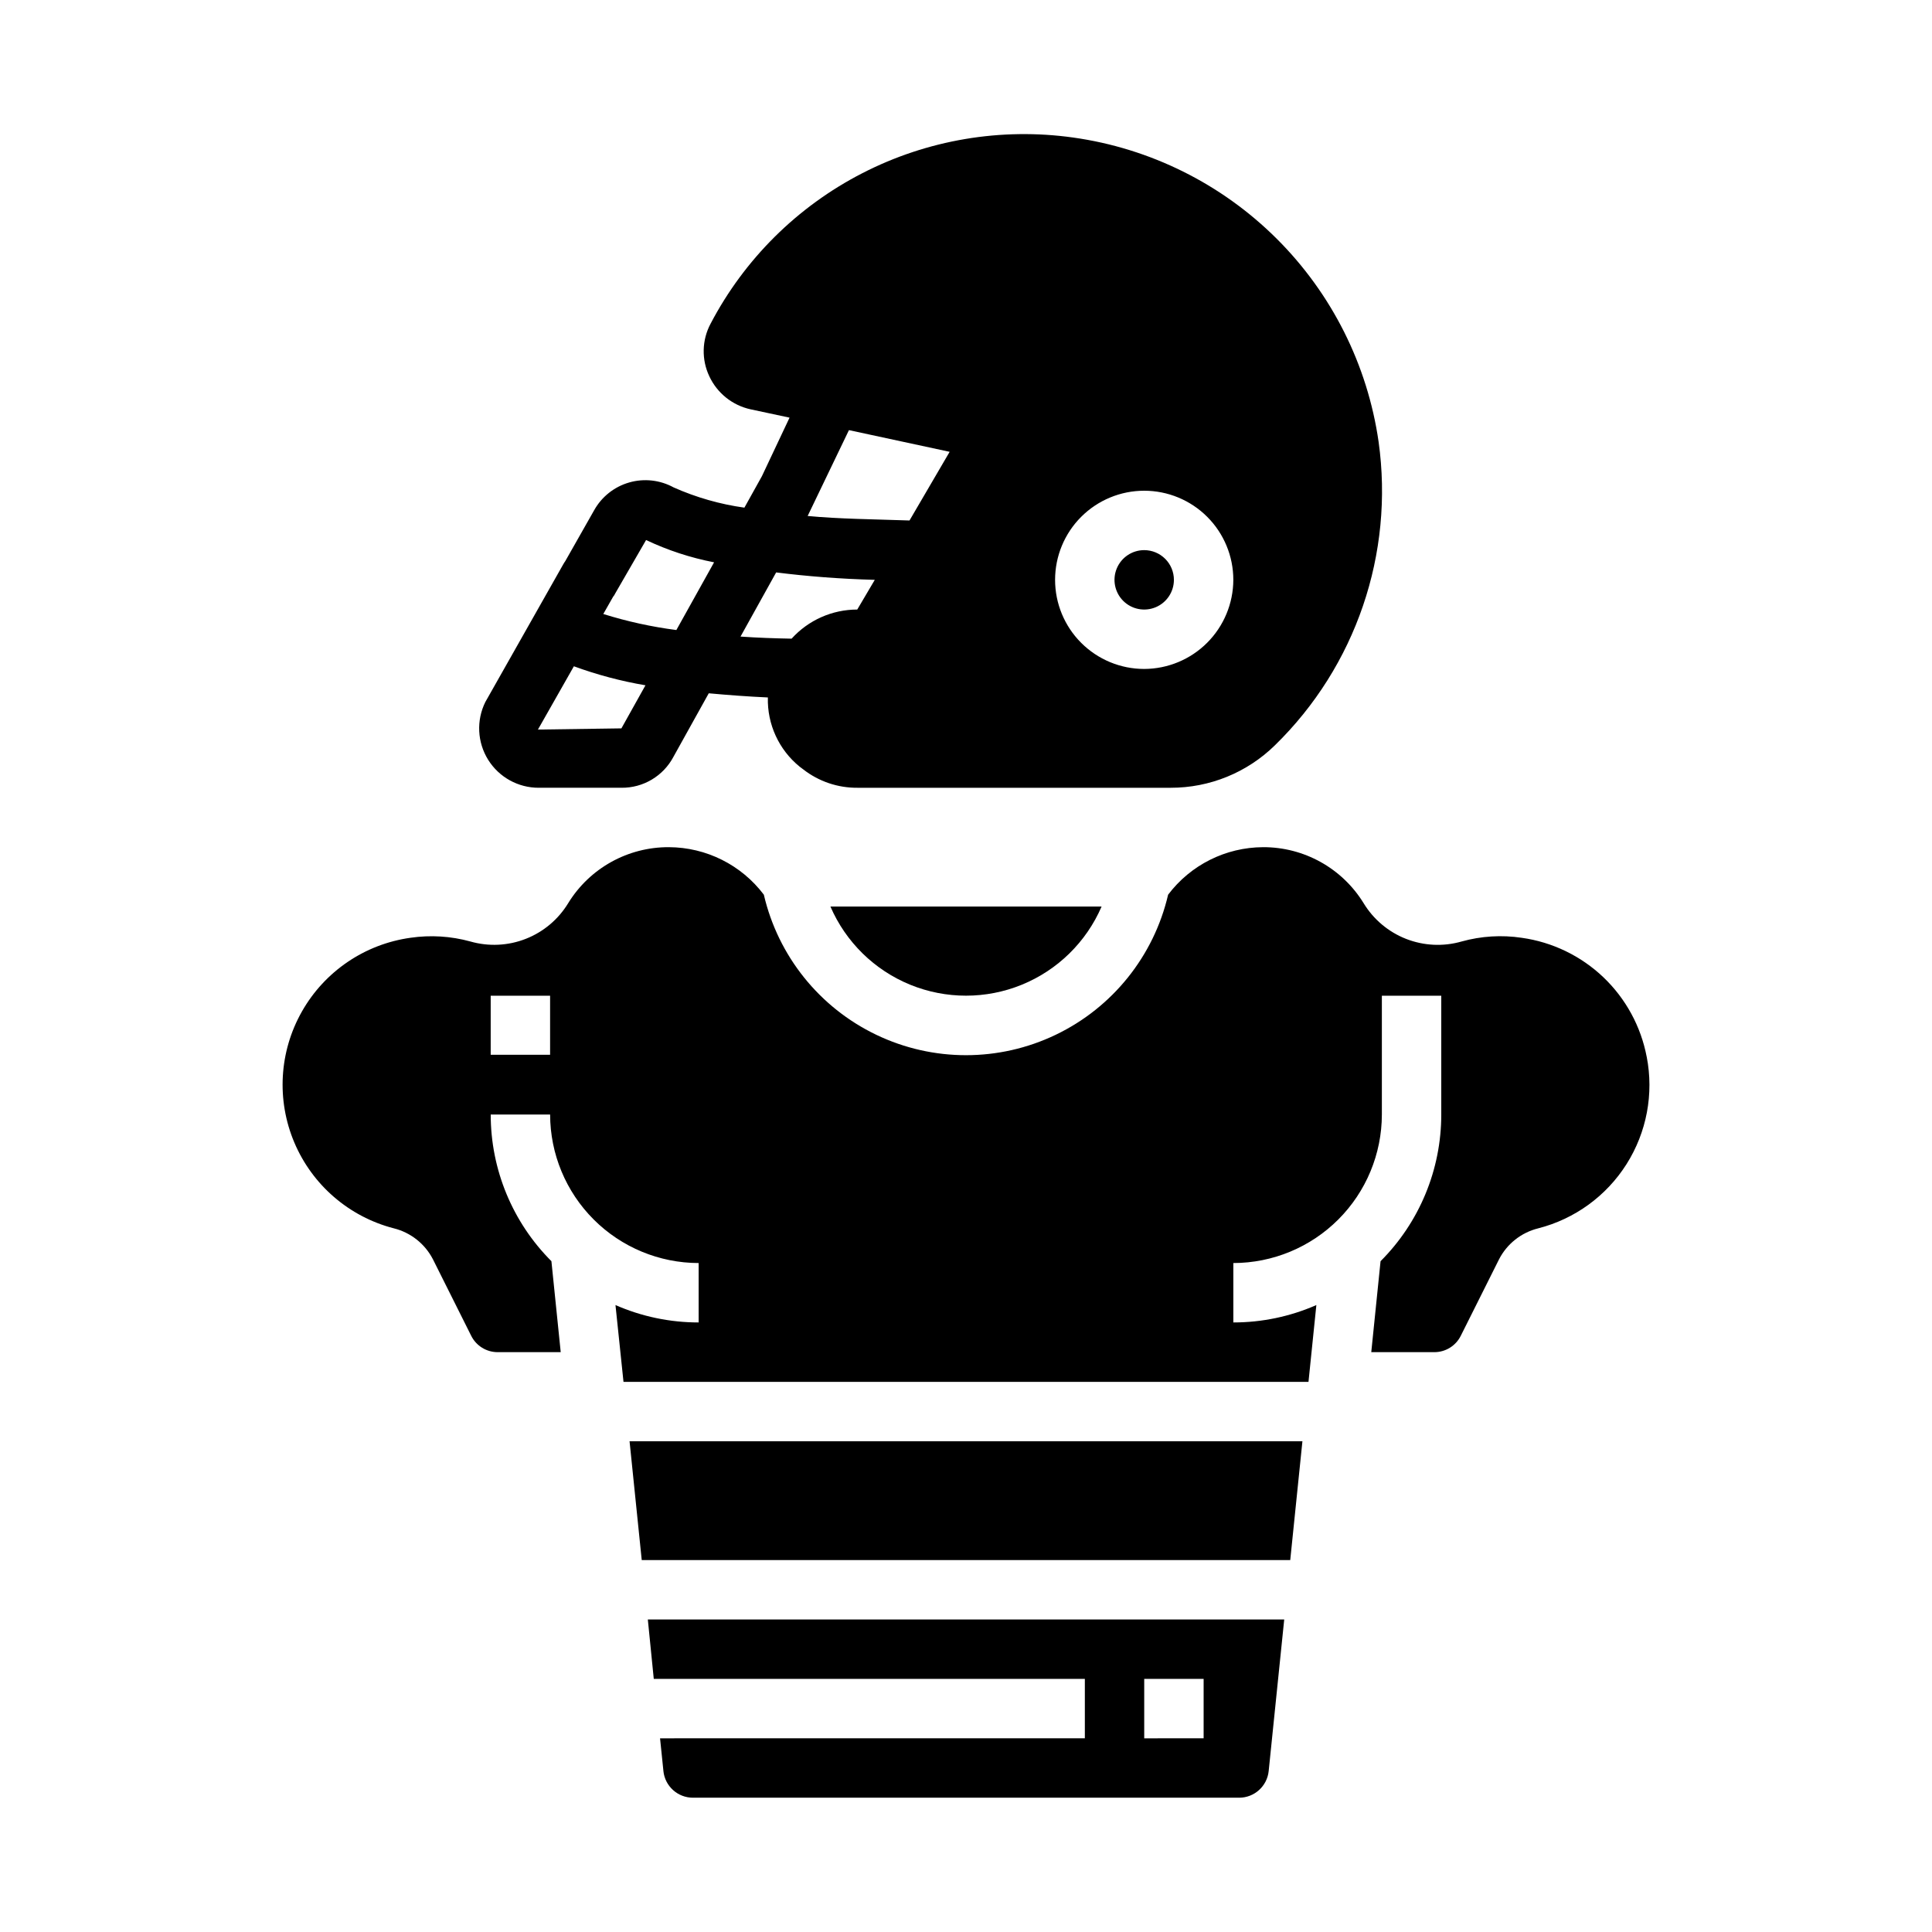
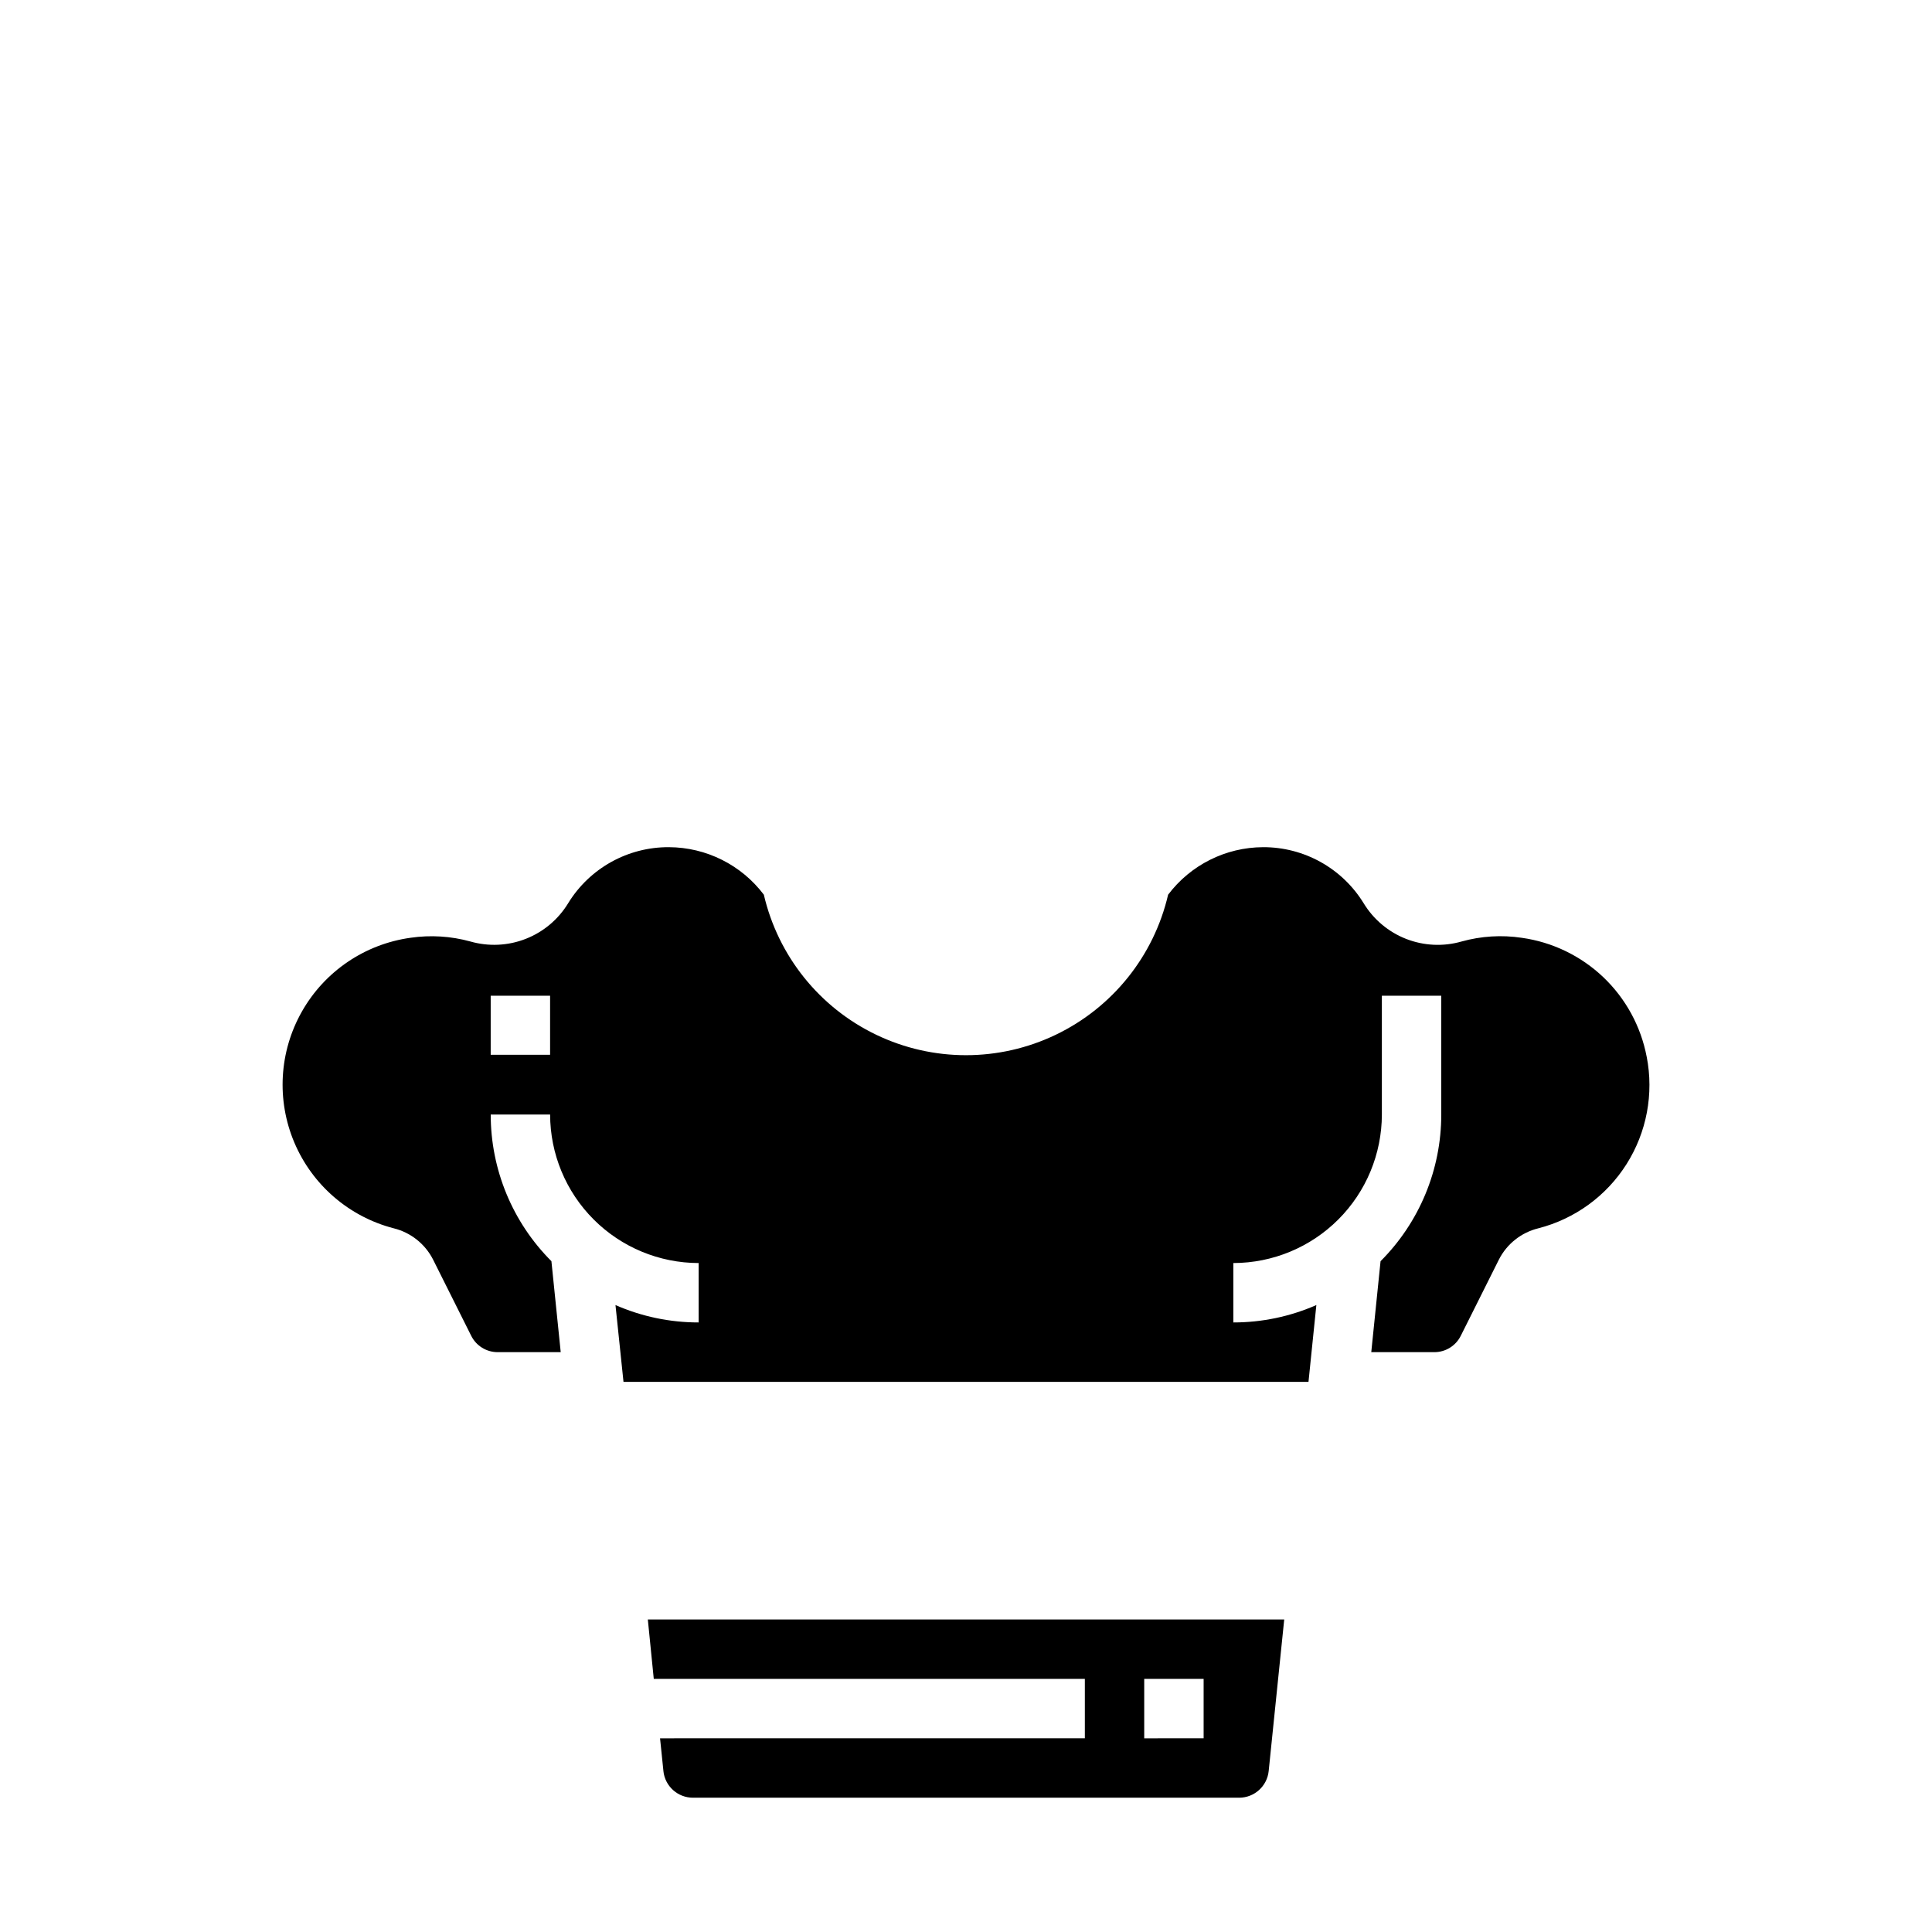
<svg xmlns="http://www.w3.org/2000/svg" fill="#000000" width="800px" height="800px" version="1.1" viewBox="144 144 512 512">
  <g>
    <path d="m580.39 424.07c-1.531-8.059-5.547-15.434-11.484-21.094-5.941-5.656-13.504-9.312-21.625-10.449-5.32-0.801-10.75-0.465-15.934 0.977-4.844 1.391-10.012 1.148-14.707-0.684-4.695-1.836-8.652-5.164-11.27-9.473-5.691-9.258-15.793-14.879-26.656-14.836-9.891 0.043-19.191 4.699-25.152 12.594-3.781 16.25-14.734 29.902-29.773 37.117-15.043 7.219-32.547 7.219-47.586 0-15.043-7.215-25.996-20.867-29.777-37.117-5.957-7.894-15.262-12.551-25.152-12.594-10.875-0.059-20.996 5.562-26.691 14.828-2.613 4.305-6.562 7.629-11.25 9.465-4.684 1.84-9.844 2.082-14.684 0.699-5.16-1.422-10.562-1.758-15.859-0.984-12.113 1.684-22.75 8.906-28.781 19.543-6.035 10.637-6.773 23.473-2.004 34.73 4.769 11.262 14.508 19.66 26.344 22.723 4.488 1.113 8.277 4.113 10.391 8.227l10.125 20.238c1.324 2.676 4.051 4.363 7.035 4.356h16.695l-2.465-24.105h0.004c-10.309-10.309-16.098-24.293-16.09-38.871h15.742c0.012 10.434 4.164 20.438 11.543 27.816 7.379 7.379 17.383 11.531 27.816 11.543v15.742c-7.586 0.008-15.094-1.562-22.039-4.609l2.125 20.355h181.53l2.086-20.355c-6.934 3.043-14.426 4.613-22 4.609v-15.742c10.434-0.012 20.438-4.164 27.816-11.543 7.379-7.379 11.531-17.383 11.543-27.816v-31.488h15.742v31.488c0.008 14.578-5.781 28.562-16.09 38.871l-2.461 24.105h16.695c2.984 0.008 5.715-1.68 7.035-4.356l10.125-20.238c2.109-4.113 5.898-7.109 10.383-8.219 9.688-2.477 18.062-8.562 23.406-17.012 5.348-8.453 7.262-18.625 5.352-28.441zm-290.61-0.543h-15.742v-15.656h15.742z" />
    <path d="m318.92 604.67 0.891 8.66h-0.004c0.406 4.035 3.816 7.102 7.875 7.082h144.7c4.043 0 7.426-3.062 7.832-7.082l4.117-40.148h-168.65l1.574 15.742h114.24v15.742zm128.31-15.746h15.742v15.742l-15.742 0.004z" />
-     <path d="m310.84 525.95 3.227 31.488h171.86l3.227-31.488z" />
-     <path d="m435.93 384.25h-71.855c4.062 9.402 11.652 16.836 21.133 20.711 9.484 3.871 20.105 3.871 29.59 0 9.484-3.875 17.07-11.309 21.133-20.711z" />
-     <path d="m509.34 261.06c-2.938-20.391-12.418-39.27-27.012-53.809-14.594-14.535-33.512-23.941-53.91-26.801-19.156-2.691-38.676 0.605-55.883 9.445-17.207 8.836-31.262 22.773-40.234 39.91-2.305 4.332-2.422 9.5-0.316 13.934 2.086 4.461 6.133 7.691 10.941 8.738l10.312 2.203-7.32 15.508-4.644 8.344c-6.465-0.898-12.77-2.703-18.734-5.352-3.606-1.98-7.848-2.457-11.801-1.32-3.953 1.133-7.297 3.789-9.297 7.383l-7.637 13.461c-0.199 0.277-0.387 0.566-0.551 0.867l-20.625 36.449v-0.004c-2.43 4.891-2.152 10.695 0.734 15.332 2.891 4.637 7.973 7.441 13.434 7.418h21.887c2.824 0.031 5.606-0.715 8.035-2.16 2.43-1.445 4.418-3.527 5.742-6.027l9.367-16.848c5.195 0.473 10.469 0.867 15.664 1.102v0.004c-0.195 7.09 2.918 13.867 8.422 18.34l0.945 0.707v0.004c4.113 3.207 9.191 4.93 14.406 4.879h82.973c10.328 0.02 20.254-4.023 27.629-11.258 21.43-20.922 31.629-50.789 27.473-80.449zm-200.66 75.965-22.121 0.316 9.523-16.766v-0.004c6.16 2.254 12.508 3.941 18.973 5.039zm14.562-26.055v-0.004c-6.566-0.852-13.047-2.273-19.363-4.25l2.598-4.566c0.227-0.258 0.414-0.551 0.551-0.863l8.188-14.168v-0.004c5.734 2.715 11.793 4.699 18.023 5.906zm47.941-5.434c-6.629-0.004-12.949 2.801-17.398 7.715-4.488-0.078-8.973-0.234-13.539-0.551l9.445-17.004c8.109 1.023 17.004 1.73 26.137 1.969zm13.855-23.617h-0.473c-9.211-0.316-18.262-0.395-26.527-1.18l10.941-22.75 26.688 5.746zm62.188 39.359c-6.262 0-12.27-2.488-16.699-6.918-4.43-4.426-6.918-10.434-6.918-16.695 0-6.266 2.488-12.273 6.918-16.699 4.43-4.43 10.438-6.918 16.699-6.918s12.27 2.488 16.699 6.918c4.43 4.426 6.918 10.434 6.918 16.699-0.02 6.254-2.516 12.25-6.938 16.676-4.426 4.426-10.422 6.918-16.68 6.938zm0-31.488c-3.184 0-6.055 1.918-7.273 4.859-1.219 2.941-0.543 6.328 1.707 8.582 2.25 2.25 5.637 2.922 8.578 1.703 2.941-1.219 4.859-4.086 4.859-7.269 0-2.09-0.828-4.094-2.305-5.566-1.477-1.477-3.477-2.309-5.566-2.309z" />
  </g>
</svg>